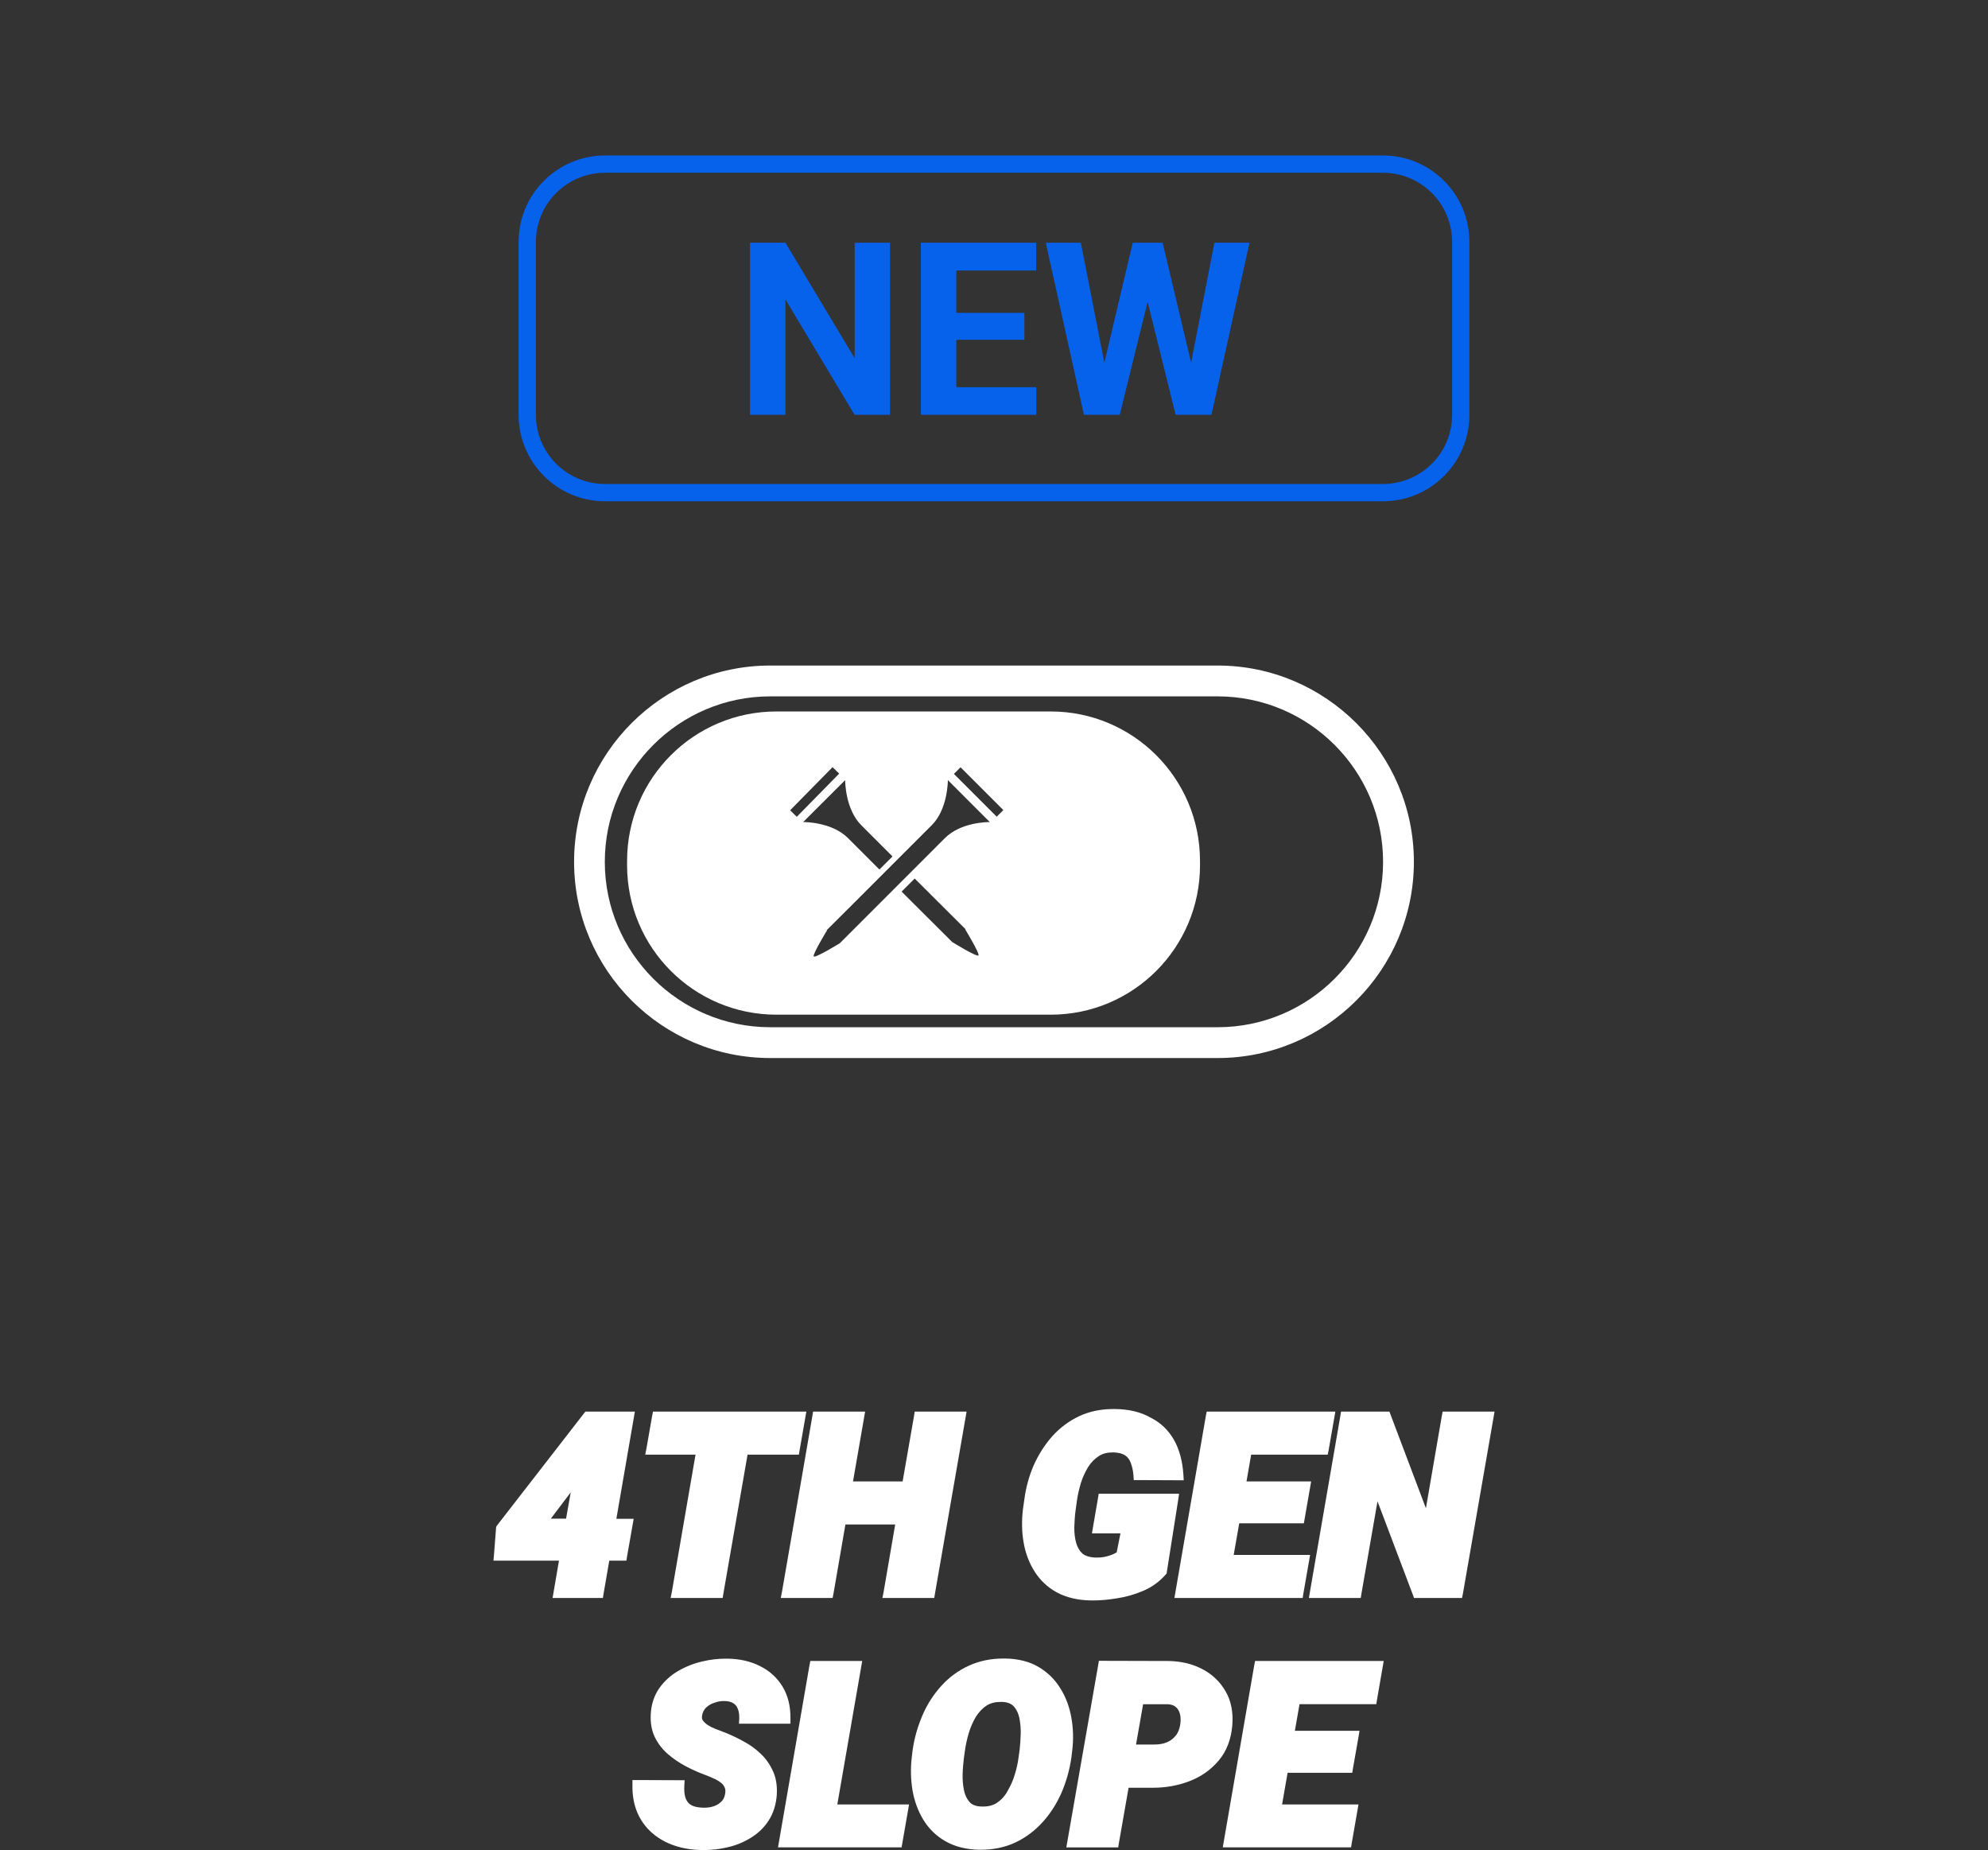
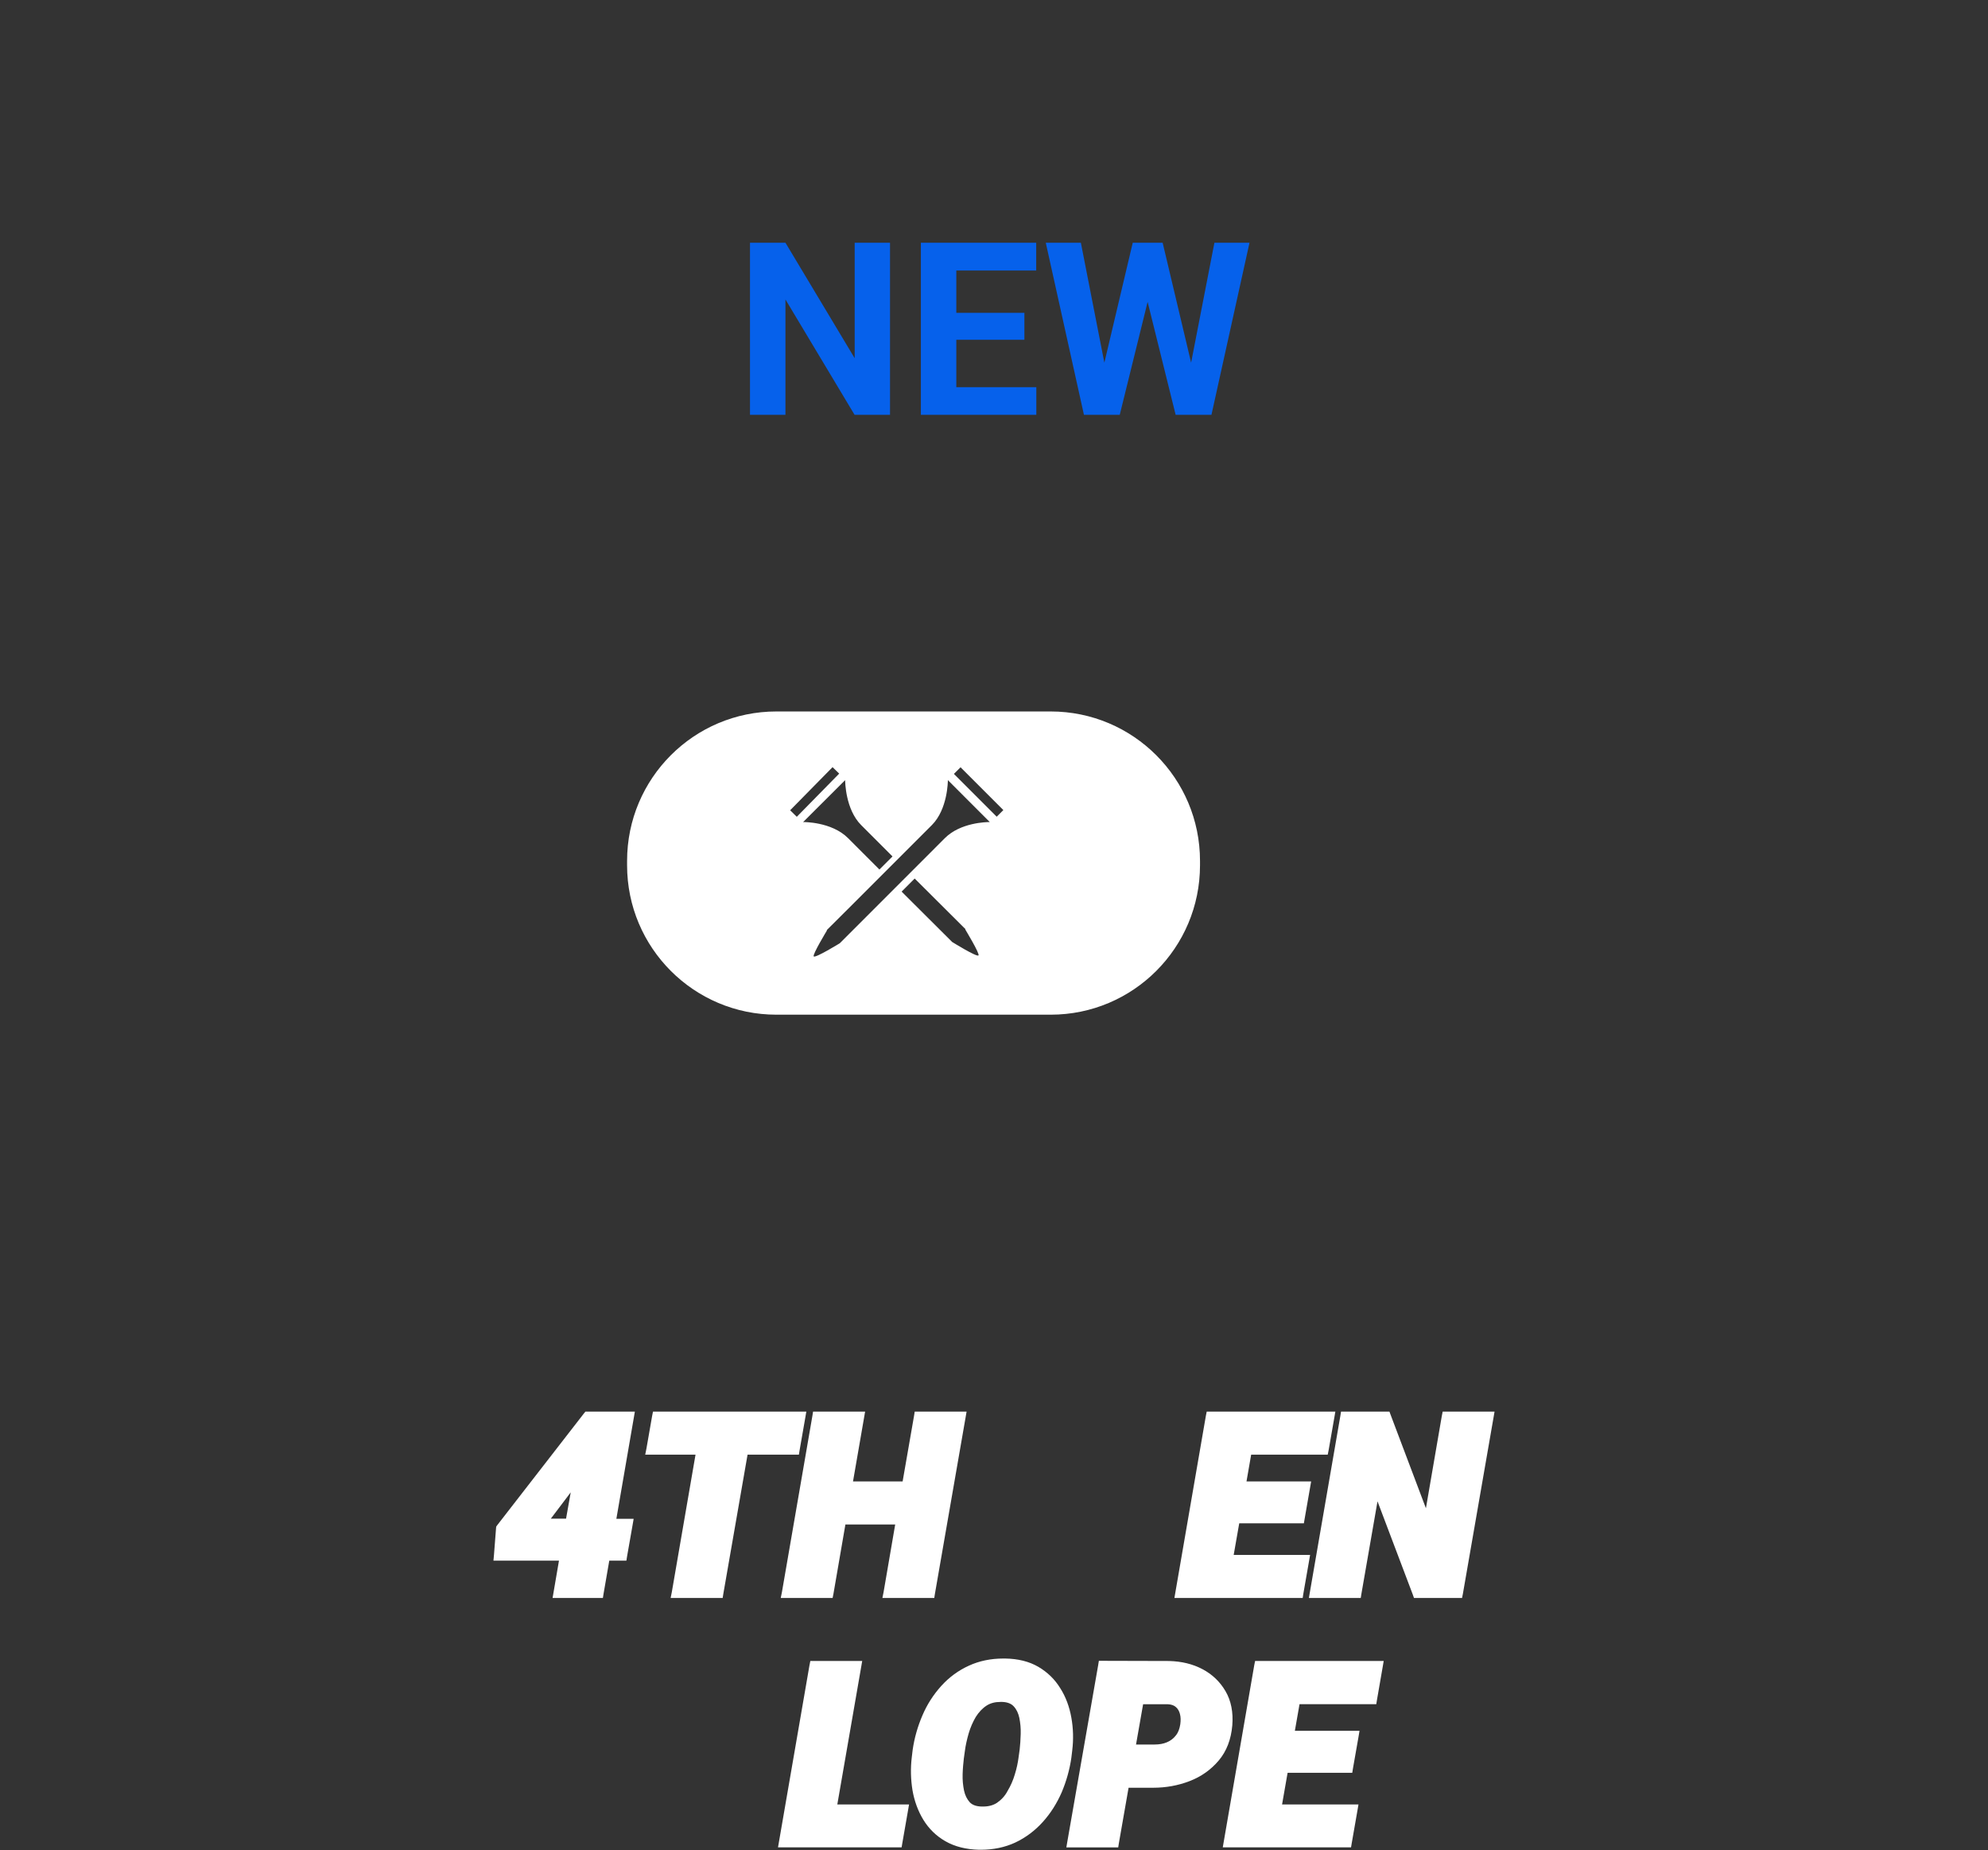
<svg xmlns="http://www.w3.org/2000/svg" width="115" height="107" viewBox="0 0 115 107" fill="none">
  <rect x="0" y="0" width="115" height="107" fill="#333333" stroke="none" />
-   <path d="M80 9.492H35C32.515 9.492 30.5 11.507 30.5 13.992V23.992C30.5 26.477 32.515 28.492 35 28.492H80C82.485 28.492 84.5 26.477 84.5 23.992V13.992C84.5 11.507 82.485 9.492 80 9.492Z" stroke="#0661EB" />
  <path d="M51.485 14.039V23.992H49.435L45.436 17.32V23.992H43.385V14.039H45.436L49.441 20.718V14.039H51.485ZM59.948 22.393V23.992H54.65V22.393H59.948ZM55.32 14.039V23.992H53.27V14.039H55.32ZM59.258 18.093V19.651H54.65V18.093H59.258ZM59.941 14.039V15.646H54.65V14.039H59.941ZM63.544 22.413L65.526 14.039H66.634L66.887 15.434L64.774 23.992H63.585L63.544 22.413ZM62.525 14.039L64.166 22.413L64.029 23.992H62.703L60.495 14.039H62.525ZM68.63 22.379L70.25 14.039H72.28L70.079 23.992H68.753L68.63 22.379ZM67.256 14.039L69.252 22.447L69.197 23.992H68.008L65.882 15.427L66.155 14.039H67.256Z" fill="#0661EB" />
-   <path d="M44.556 61.192H70.436C76.695 61.192 81.789 56.097 81.789 49.845C81.789 43.593 76.695 38.492 70.436 38.492H44.556C38.298 38.492 33.209 43.587 33.209 49.845C33.209 56.103 38.298 61.192 44.556 61.192ZM44.556 40.275H70.436C75.715 40.275 80.007 44.567 80.007 49.845C80.007 55.123 75.715 59.41 70.436 59.41H44.556C39.278 59.41 34.986 55.117 34.986 49.845C34.986 44.573 39.278 40.275 44.556 40.275Z" fill="white" />
  <path d="M44.912 58.685H60.781C65.549 58.685 69.417 54.816 69.417 50.043V49.791C69.417 45.017 65.549 41.148 60.781 41.148H44.912C40.144 41.148 36.275 45.017 36.275 49.791V50.043C36.275 54.816 40.144 58.685 44.912 58.685ZM56.603 55.258C56.499 55.361 55.096 54.49 55.096 54.49H55.09C55.09 54.49 54.299 53.705 52.156 51.567L52.912 50.811C54.906 52.799 55.852 53.739 55.852 53.739L55.835 53.751C55.835 53.751 56.694 55.166 56.603 55.258ZM55.565 44.375L58.041 46.851L57.657 47.235L55.181 44.759L55.565 44.375ZM54.826 45.114L57.256 47.544H57.239C57.073 47.544 55.565 47.567 54.66 48.472L48.58 54.553C48.58 54.553 47.175 55.418 47.072 55.315C46.981 55.223 47.84 53.808 47.84 53.808L47.823 53.796C47.823 53.796 48.304 53.321 49.307 52.318C50.31 51.321 51.829 49.802 53.909 47.716C54.82 46.799 54.832 45.194 54.832 45.114H54.826ZM49.812 47.716C50.476 48.381 51.078 48.983 51.628 49.533L50.872 50.289L49.055 48.472C48.098 47.515 46.459 47.544 46.459 47.544L48.889 45.12C48.889 45.206 48.906 46.805 49.812 47.716ZM48.161 44.369L48.545 44.742L46.092 47.24L45.708 46.862L48.161 44.369Z" fill="white" />
  <path d="M36.655 87.841H36.295H35.655L36.665 81.991L36.725 81.641H36.375H35.965H34.075H34.015H33.865L33.775 81.751L28.755 88.221L28.705 88.291L28.695 88.381L28.575 89.931L28.545 90.261H28.875H32.335L32.025 92.071L31.965 92.421H32.325H34.625H34.875L34.915 92.171L35.245 90.261H35.985H36.235L36.275 90.011L36.595 88.191L36.655 87.841ZM31.865 87.831L33.015 86.311L32.745 87.831H31.865Z" fill="white" />
  <path d="M40.234 84.131L38.864 92.071L38.794 92.421H39.154H41.554H41.804L41.844 92.171L43.244 84.131H45.954H46.214L46.254 83.881L46.584 81.991L46.644 81.641H46.284H43.314H40.924H38.024H37.774L37.724 81.891L37.394 83.781L37.324 84.131H37.684H40.234Z" fill="white" />
-   <path d="M44.005 101.43C43.715 101.15 43.385 100.91 43.005 100.71C42.645 100.51 42.265 100.33 41.875 100.18L41.405 100C41.245 99.94 41.085 99.86 40.945 99.77C40.825 99.69 40.725 99.6 40.655 99.5C40.605 99.42 40.595 99.33 40.615 99.21C40.645 99.03 40.725 98.88 40.845 98.76C40.985 98.63 41.135 98.54 41.325 98.48C41.515 98.41 41.695 98.38 41.875 98.38C42.125 98.38 42.295 98.43 42.425 98.51C42.545 98.59 42.625 98.69 42.675 98.82C42.745 98.98 42.765 99.16 42.765 99.38L42.745 99.69H43.055H45.425H45.725V99.39C45.735 98.67 45.575 98.05 45.265 97.54C44.945 97.02 44.505 96.62 43.945 96.35C43.405 96.08 42.785 95.94 42.095 95.93H41.985C41.545 95.93 41.085 95.98 40.635 96.09C40.135 96.2 39.665 96.39 39.235 96.64C38.795 96.89 38.425 97.23 38.135 97.64C37.845 98.06 37.675 98.56 37.645 99.13C37.615 99.63 37.695 100.08 37.875 100.46C38.055 100.83 38.305 101.16 38.625 101.44C38.935 101.71 39.275 101.94 39.645 102.14C40.005 102.33 40.375 102.5 40.755 102.64C40.925 102.7 41.085 102.77 41.265 102.85C41.435 102.92 41.565 103 41.685 103.09C41.795 103.17 41.865 103.26 41.915 103.37C41.965 103.47 41.975 103.6 41.945 103.75C41.915 103.94 41.845 104.08 41.735 104.19C41.615 104.31 41.475 104.4 41.305 104.46C41.135 104.52 40.945 104.55 40.745 104.55C40.505 104.55 40.305 104.52 40.145 104.47C40.005 104.42 39.885 104.35 39.805 104.25C39.725 104.16 39.665 104.03 39.625 103.88C39.585 103.72 39.575 103.51 39.585 103.28L39.605 102.96H39.285L36.885 102.95H36.585V103.25C36.575 103.85 36.675 104.38 36.875 104.85C37.075 105.31 37.375 105.71 37.745 106.03C38.115 106.34 38.545 106.59 39.045 106.75C39.525 106.91 40.055 106.99 40.615 107H40.675C41.155 107 41.625 106.95 42.085 106.84C42.575 106.73 43.025 106.54 43.435 106.29C43.855 106.03 44.205 105.7 44.465 105.29C44.735 104.88 44.895 104.37 44.935 103.8C44.965 103.29 44.895 102.84 44.725 102.46C44.545 102.06 44.315 101.72 44.005 101.43Z" fill="white" />
  <path d="M45.164 92.421H45.524H47.914H48.164L48.214 92.171L48.904 88.171H51.784L51.114 92.071L51.044 92.421H51.404H53.794H54.044L54.084 92.171L55.854 81.991L55.914 81.641H55.554H53.164H52.914L52.874 81.891L52.214 85.681H49.344L49.984 81.991L50.044 81.641H49.684H47.284H47.034L46.994 81.891L45.234 92.071L45.164 92.421Z" fill="white" />
-   <path d="M59.855 90.902C60.175 91.402 60.605 91.812 61.145 92.102C61.685 92.392 62.346 92.552 63.096 92.562H63.236C63.666 92.562 64.115 92.522 64.596 92.442C65.135 92.362 65.656 92.212 66.145 92.002C66.656 91.782 67.085 91.462 67.425 91.072L67.486 91.012L67.496 90.932L68.156 86.742L68.206 86.392H67.856H63.806H63.556L63.516 86.642L63.225 88.332L63.166 88.682H63.526H64.816L64.596 89.782C64.496 89.842 64.395 89.892 64.285 89.932C64.156 89.982 64.005 90.022 63.855 90.052C63.725 90.072 63.596 90.082 63.456 90.082H63.386C63.045 90.072 62.785 89.992 62.615 89.852C62.446 89.692 62.325 89.492 62.255 89.242C62.175 88.962 62.145 88.662 62.145 88.342C62.156 88.012 62.175 87.682 62.215 87.382L62.295 86.802C62.336 86.492 62.416 86.152 62.516 85.802C62.615 85.472 62.766 85.152 62.935 84.862C63.105 84.592 63.316 84.372 63.566 84.212C63.785 84.072 64.035 84.002 64.346 84.002H64.436C64.716 84.012 64.936 84.072 65.085 84.172C65.236 84.272 65.335 84.412 65.406 84.592C65.486 84.802 65.546 85.042 65.566 85.322L65.585 85.602H65.865L68.156 85.612H68.475L68.456 85.292C68.406 84.512 68.225 83.832 67.915 83.282C67.596 82.722 67.145 82.282 66.566 81.992C65.986 81.662 65.305 81.502 64.505 81.492H64.395C63.675 81.492 63.016 81.632 62.435 81.902C61.836 82.182 61.306 82.582 60.865 83.072C60.435 83.562 60.075 84.122 59.795 84.752C59.526 85.372 59.346 86.032 59.255 86.722L59.175 87.282C59.096 87.952 59.105 88.602 59.215 89.222C59.325 89.842 59.535 90.402 59.855 90.902Z" fill="white" />
  <path d="M67.936 92.421H68.296H69.826H70.686H75.106H75.356L75.395 92.171L75.725 90.281L75.785 89.931H75.436H71.365L71.686 88.101H75.175H75.425L75.466 87.861L75.785 86.031L75.846 85.681H75.486H72.106L72.376 84.131H76.555H76.805L76.856 83.881L77.186 81.991L77.246 81.641H76.885H72.456H71.596H70.055H69.805L69.755 81.891L67.996 92.071L67.936 92.421Z" fill="white" />
  <path d="M86.095 81.641H83.705H83.455L83.405 81.891L82.485 87.231L80.445 81.831L80.375 81.641H80.165H77.825H77.575L77.535 81.891L75.775 92.071L75.715 92.421H76.065H78.455H78.715L78.755 92.171L79.685 86.831L81.725 92.221L81.795 92.421H82.005H84.325H84.575L84.625 92.171L86.395 81.991L86.455 81.641H86.095Z" fill="white" />
  <path d="M48.436 104.362L49.816 96.412L49.876 96.062H49.526H47.126H46.876L46.826 96.312L45.066 106.492L45.006 106.842H45.366H46.896H47.756H51.896H52.156L52.196 106.602L52.526 104.712L52.586 104.362H52.226H48.436Z" fill="white" />
  <path d="M62.025 101.242C62.105 100.592 62.085 99.952 61.975 99.342C61.865 98.722 61.655 98.142 61.335 97.642C61.025 97.132 60.595 96.712 60.065 96.402C59.535 96.092 58.885 95.932 58.145 95.922H58.035C57.315 95.922 56.645 96.062 56.055 96.332C55.435 96.612 54.895 97.012 54.445 97.512C53.995 98.012 53.625 98.582 53.355 99.222C53.085 99.852 52.895 100.512 52.795 101.202L52.745 101.622C52.665 102.282 52.685 102.922 52.785 103.542C52.895 104.172 53.105 104.742 53.415 105.252C53.735 105.772 54.165 106.192 54.695 106.492C55.235 106.802 55.885 106.962 56.625 106.982H56.735C57.465 106.982 58.125 106.842 58.715 106.572C59.335 106.282 59.875 105.872 60.325 105.372C60.775 104.872 61.135 104.302 61.415 103.662C61.685 103.022 61.875 102.352 61.975 101.662L62.025 101.242ZM57.665 104.272C57.445 104.412 57.185 104.482 56.875 104.482H56.775C56.465 104.472 56.245 104.392 56.095 104.232C55.935 104.052 55.825 103.832 55.765 103.552C55.705 103.252 55.675 102.942 55.685 102.612C55.695 102.272 55.725 101.972 55.755 101.702L55.815 101.272C55.855 100.952 55.935 100.602 56.035 100.252C56.135 99.912 56.275 99.592 56.445 99.302C56.615 99.032 56.825 98.802 57.075 98.642C57.295 98.502 57.555 98.432 57.875 98.432H57.975C58.275 98.442 58.495 98.532 58.635 98.682C58.805 98.862 58.905 99.082 58.965 99.352C59.025 99.652 59.055 99.962 59.045 100.282C59.035 100.612 59.015 100.922 58.985 101.182L58.925 101.612C58.885 101.932 58.815 102.272 58.705 102.622C58.605 102.962 58.465 103.282 58.285 103.582C58.135 103.872 57.915 104.102 57.665 104.272Z" fill="white" />
  <path d="M70.895 97.815C70.576 97.265 70.126 96.835 69.555 96.535C68.986 96.235 68.346 96.085 67.635 96.065L63.816 96.055H63.566L63.526 96.305L61.745 106.495L61.685 106.845H62.045H64.436H64.686L64.725 106.595L65.285 103.395H66.716C67.445 103.395 68.156 103.265 68.805 103.015C69.486 102.755 70.046 102.355 70.496 101.825C70.956 101.285 71.216 100.595 71.285 99.785C71.346 99.035 71.216 98.365 70.895 97.815ZM66.126 98.565H67.546C67.746 98.575 67.906 98.625 68.016 98.725C68.135 98.825 68.216 98.965 68.255 99.125C68.305 99.305 68.306 99.505 68.276 99.725C68.236 99.985 68.156 100.205 68.016 100.375C67.885 100.545 67.716 100.675 67.505 100.765C67.296 100.855 67.055 100.895 66.796 100.895H65.716L66.126 98.565Z" fill="white" />
  <path d="M75.254 96.062H74.394H72.854H72.604L72.554 96.312L70.794 106.492L70.734 106.842H71.094H72.624H73.484H77.904H78.154L78.194 106.602L78.524 104.712L78.584 104.362H78.234H74.164L74.484 102.532H77.974H78.224L78.264 102.283L78.584 100.463L78.644 100.103H78.284H74.904L75.174 98.562H79.354H79.614L79.654 98.312L79.984 96.412L80.044 96.062H79.684H75.254Z" fill="white" />
</svg>